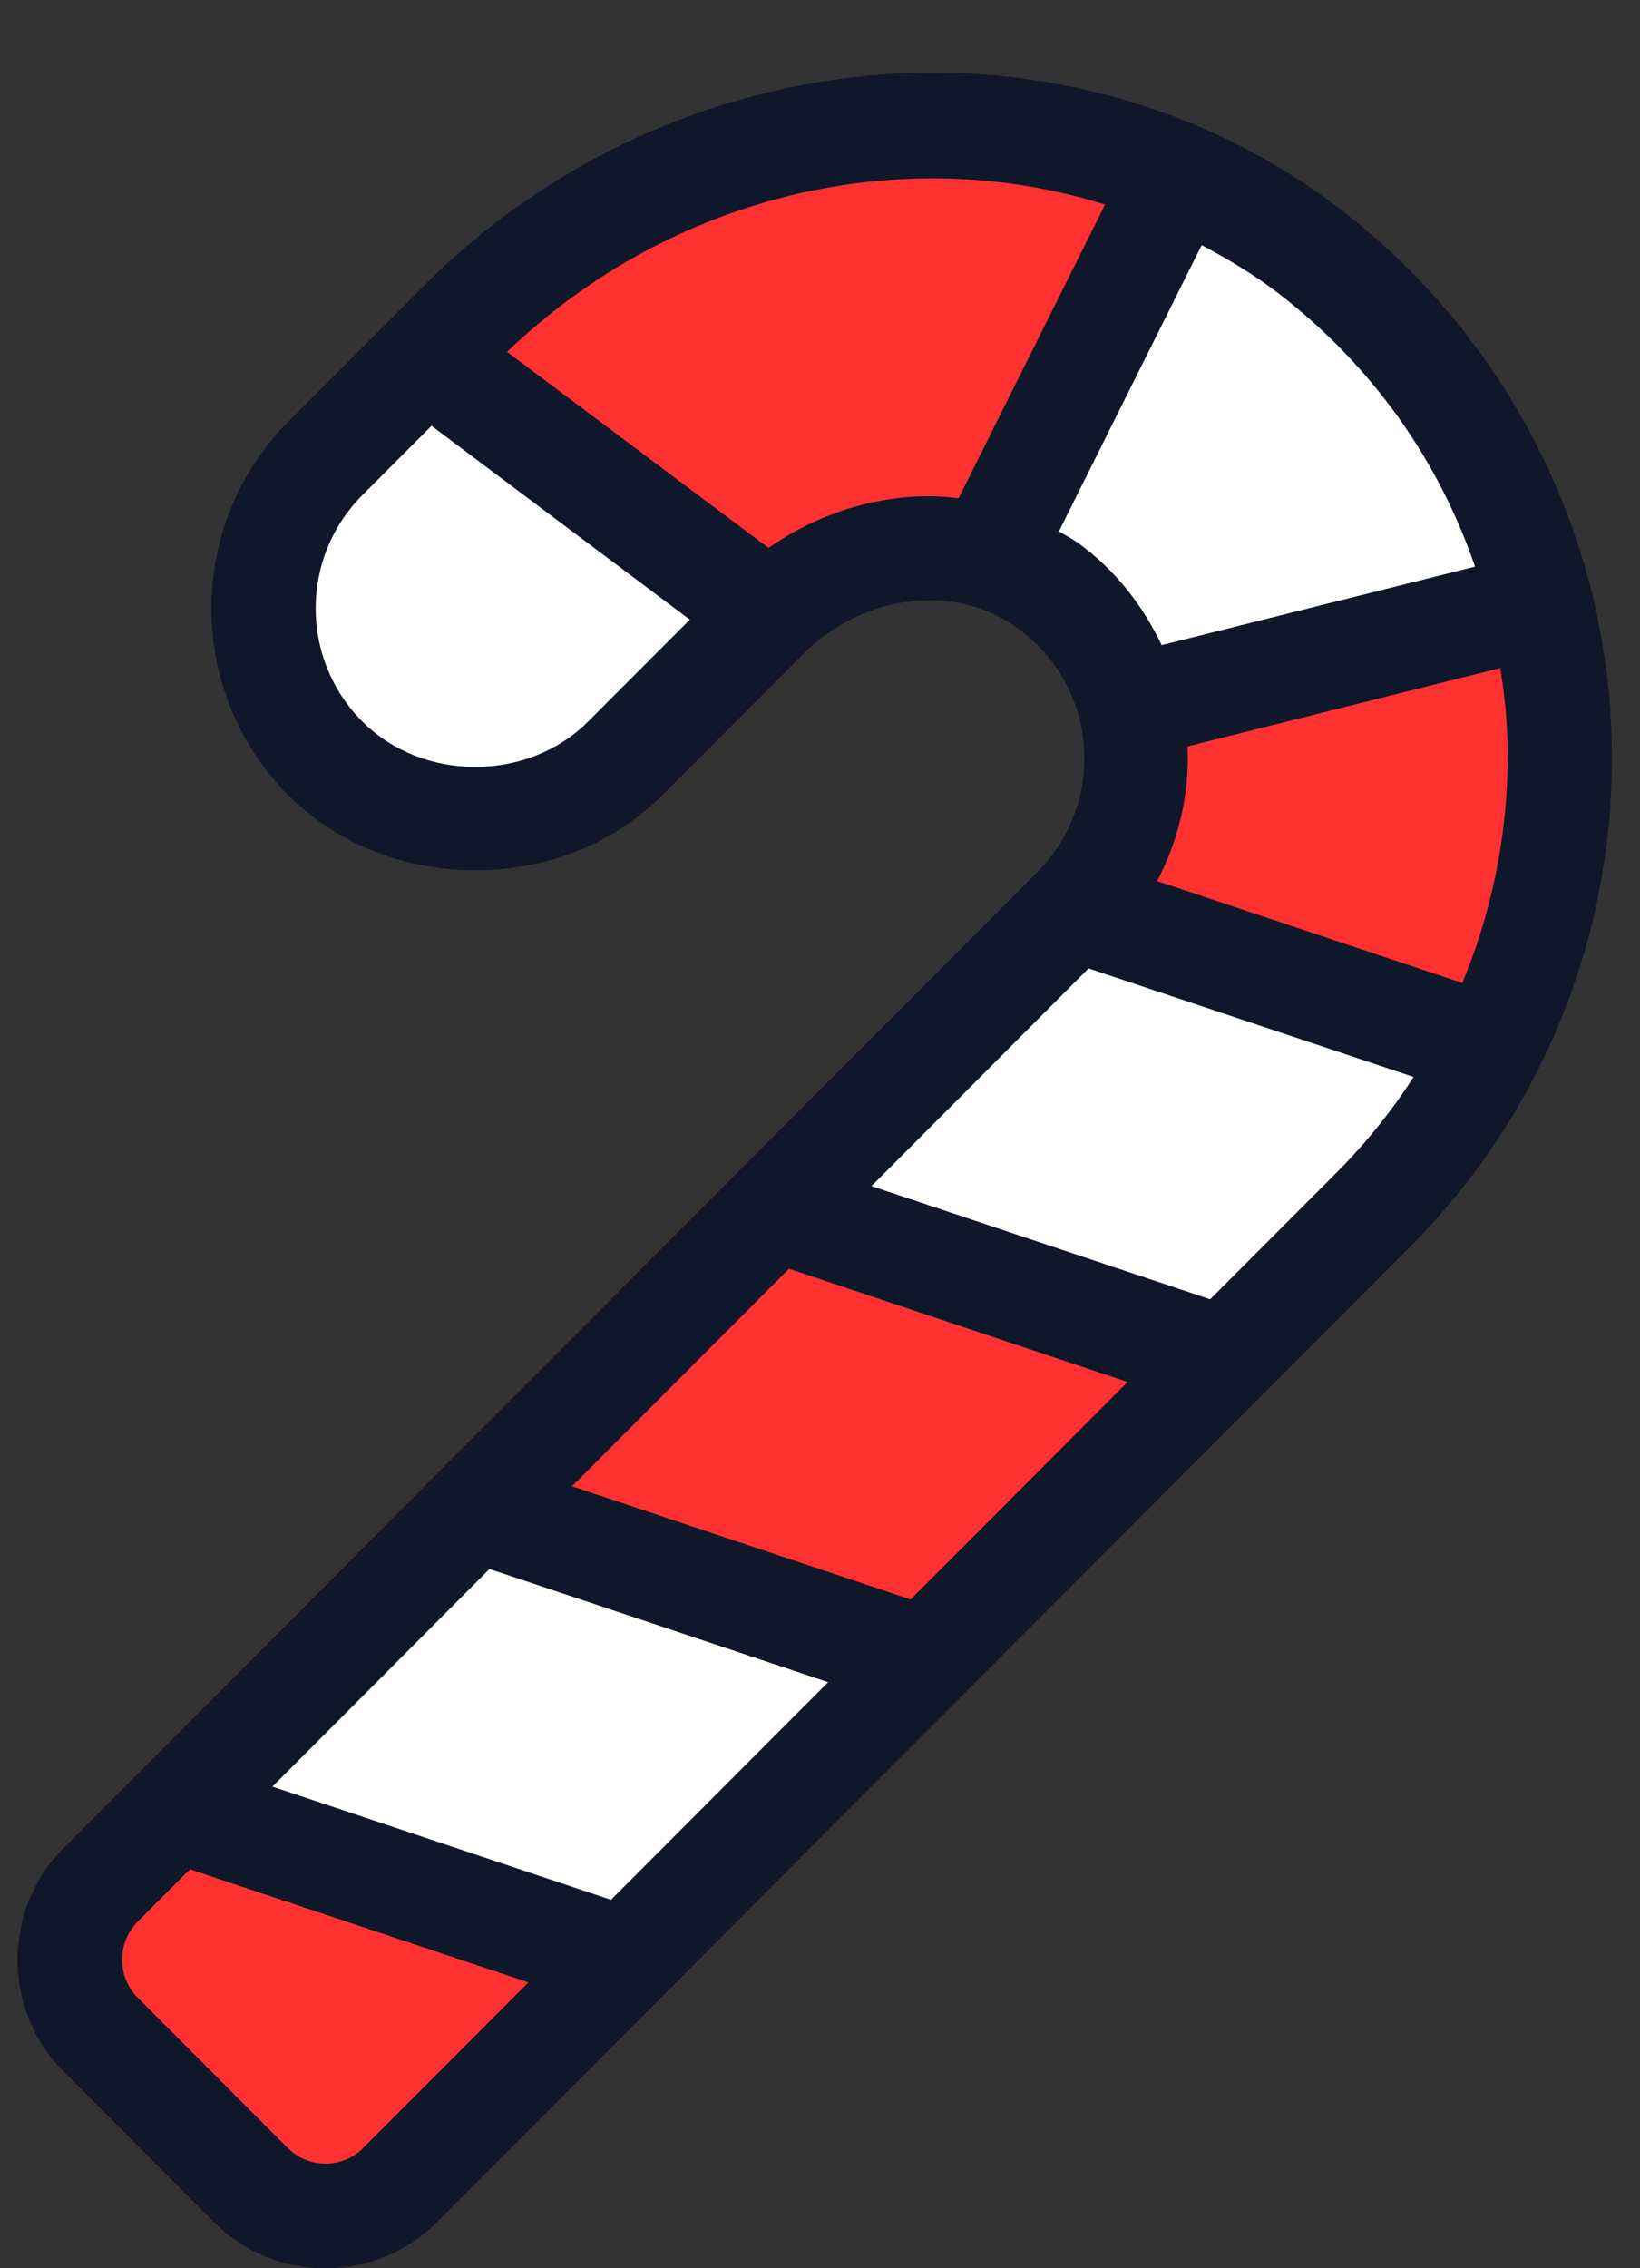
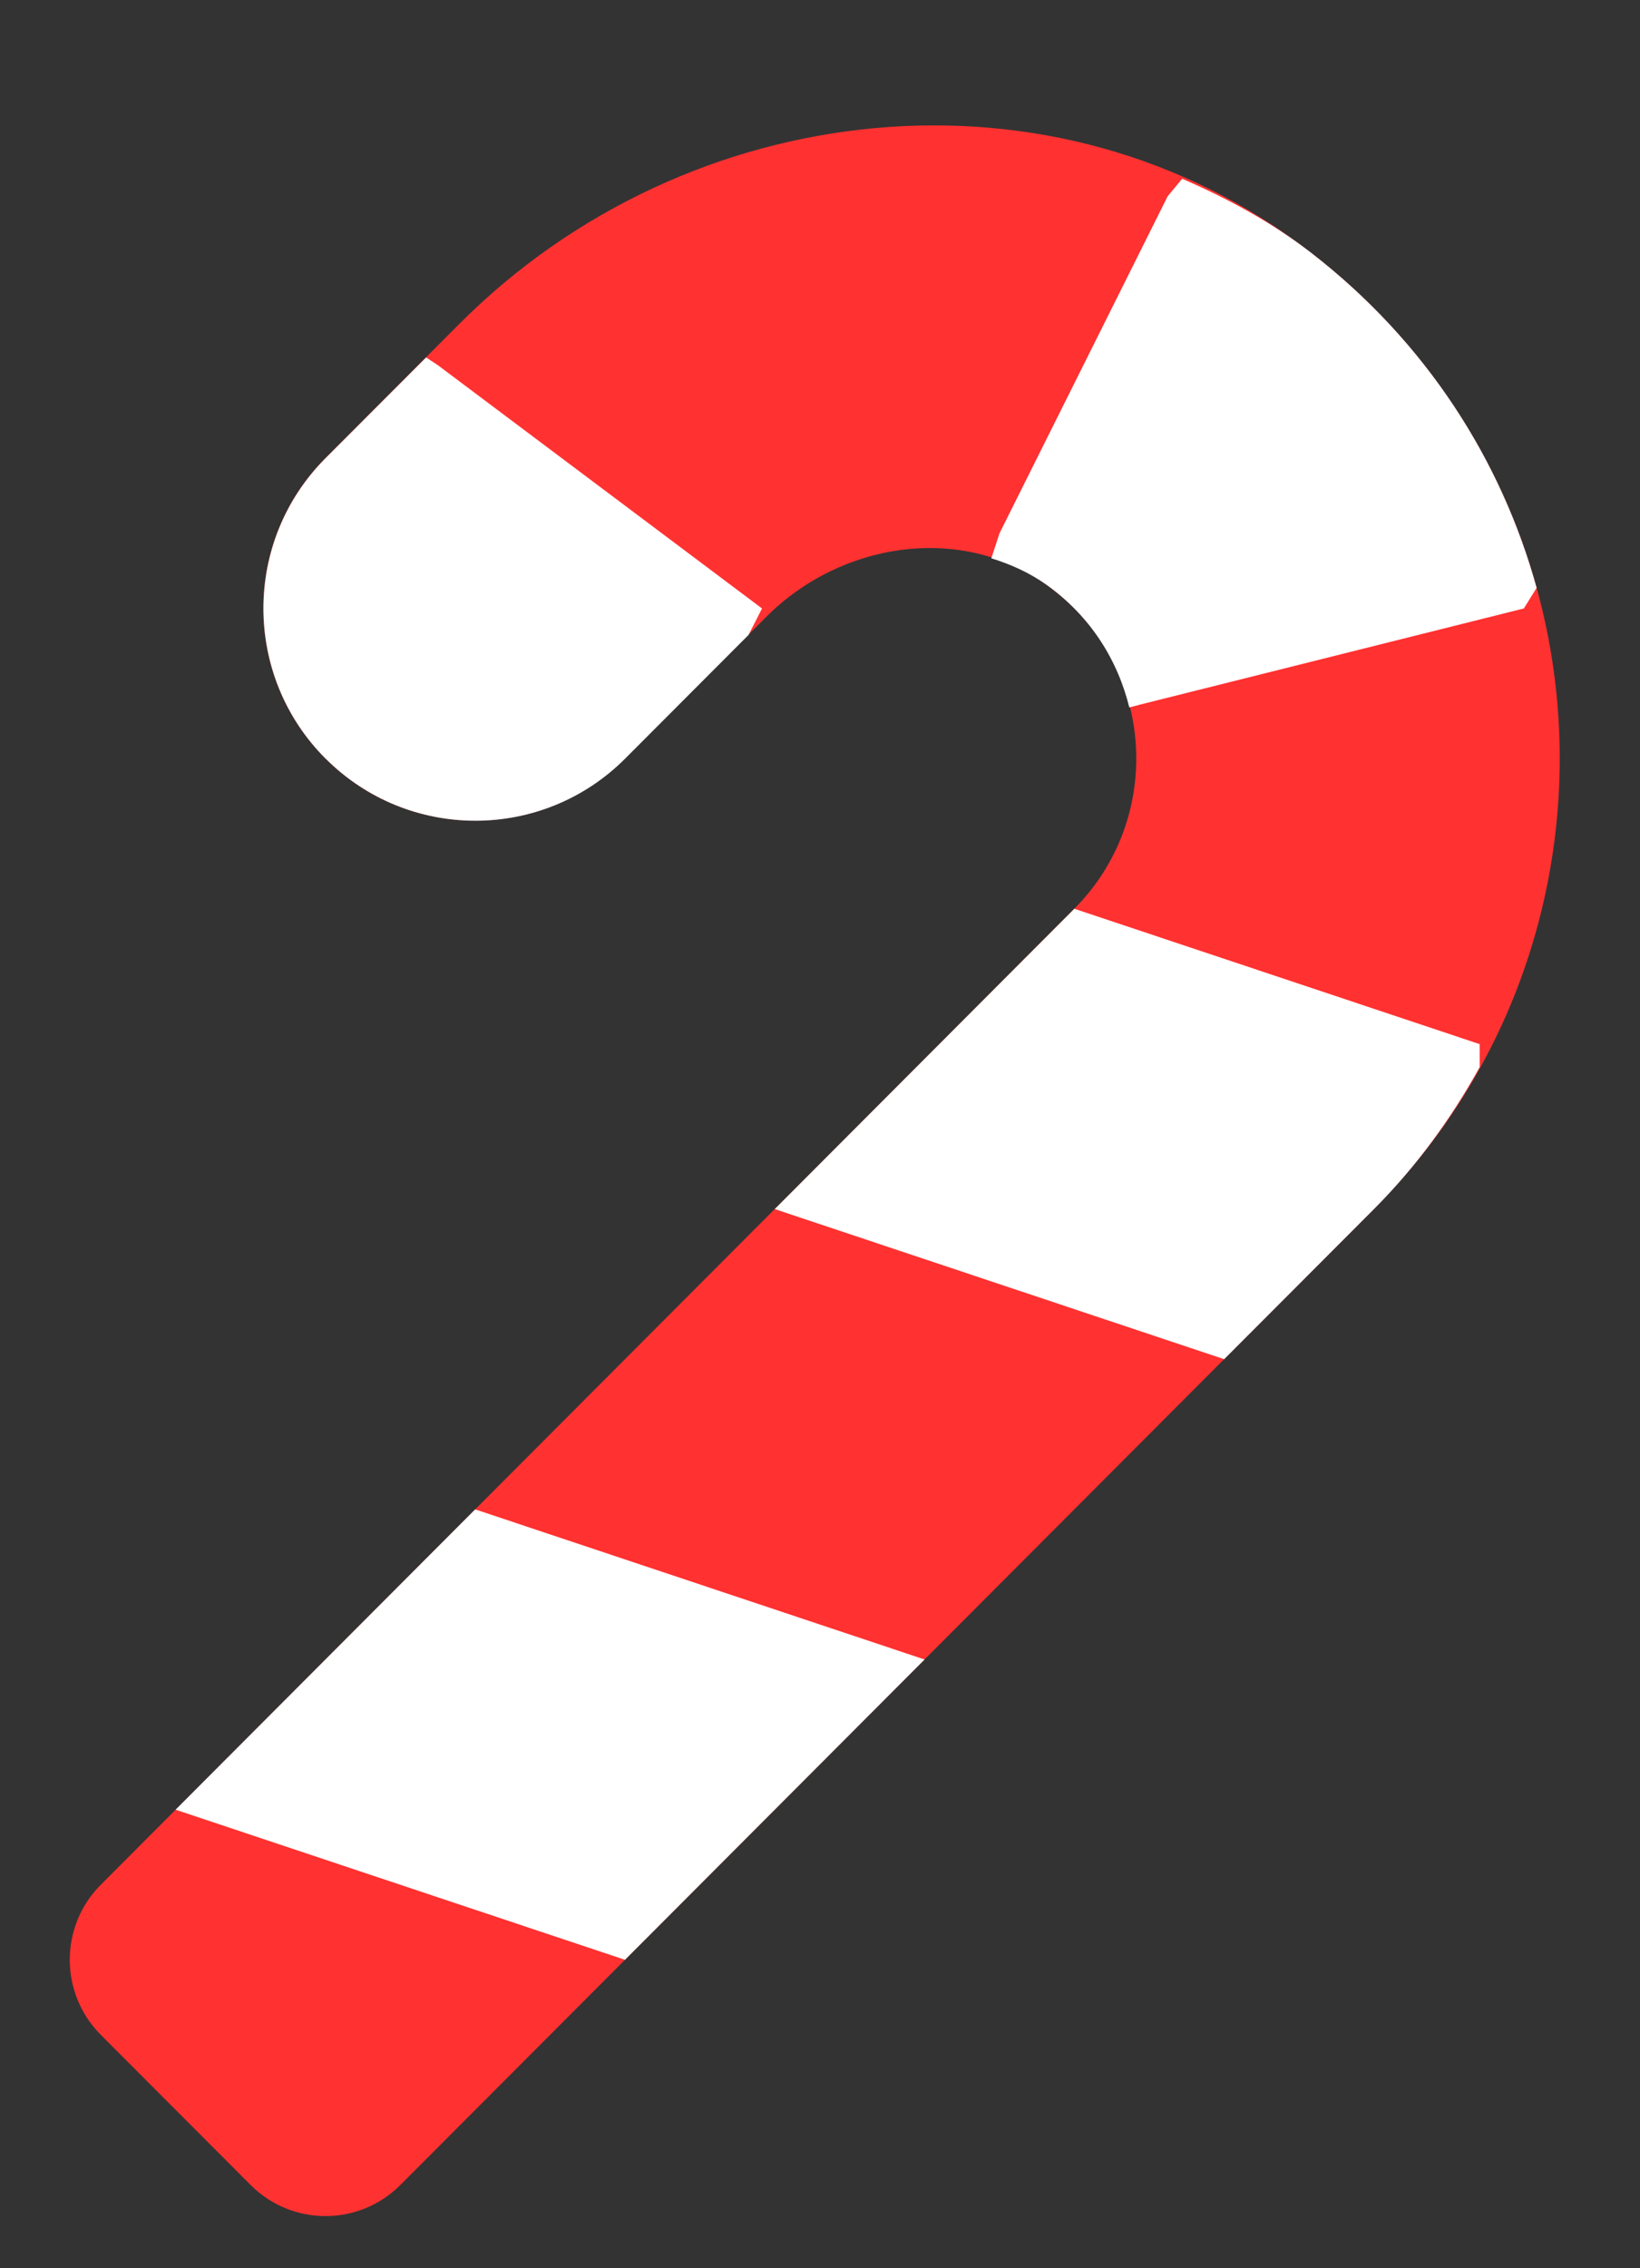
<svg xmlns="http://www.w3.org/2000/svg" fill="#000000" height="21.7" preserveAspectRatio="xMidYMid meet" version="1" viewBox="4.2 0.8 15.7 21.7" width="15.7" zoomAndPan="magnify">
  <rect x="4.2" y="0.8" width="15.7" height="21.7" fill="#333333" stroke="none" />
  <g id="change1_1">
    <path d="M17.353,12.366l-9.32,9.337c-.396,.397-1.038,.397-1.434,0l-1.434-1.436c-.396-.397-.396-1.04,0-1.436L14.485,9.493c.87-.872,.782-2.345-.263-3.096-.821-.59-1.972-.411-2.686,.304l-1.353,1.355c-.792,.793-2.076,.793-2.868,0-.792-.793-.792-2.079,0-2.873l1.284-1.286c2.186-2.19,5.704-2.574,8.151-.68,2.96,2.291,3.161,6.586,.602,9.149Z" fill="#ff3131" />
  </g>
  <g id="change2_1">
    <path d="M7.316,8.057c-.792-.793-.792-2.079,0-2.873l.963-.964,.108,.07,3.108,2.331-.129,.253-1.181,1.183c-.792,.793-2.076,.793-2.868,0Zm11.594-1.634c-.336-1.218-1.055-2.351-2.159-3.205-.386-.298-.804-.521-1.234-.708l-.139,.168-1.61,3.225-.078,.238c.186,.058,.367,.138,.533,.257,.42,.301,.678,.721,.788,1.17l.11-.029,3.667-.918,.123-.198Zm-.545,4.586v-.22l-3.88-1.295-2.868,2.873h0l4.302,1.436,1.434-1.436c.411-.412,.743-.872,1.012-1.358Zm-5.314,5.667l-4.302-1.436-2.868,2.873h0l4.302,1.436,2.868-2.873Z" fill="#ffffff" />
  </g>
  <g id="change3_1">
-     <path d="M17.057,2.821c-2.601-2.014-6.391-1.702-8.81,.723l-1.284,1.286c-.985,.988-.985,2.594,0,3.58,.954,.955,2.619,.956,3.575,0l1.353-1.355c.57-.571,1.448-.679,2.041-.252,.377,.271,.605,.67,.643,1.126,.037,.451-.124,.892-.441,1.21L4.811,18.477c-.59,.59-.591,1.552,0,2.144l1.434,1.435c.286,.286,.666,.444,1.07,.444h.001c.404,0,.785-.158,1.069-.444l9.321-9.336c1.336-1.339,2.033-3.194,1.912-5.089-.121-1.89-1.055-3.643-2.562-4.81Zm-7.227,4.882c-.578,.579-1.583,.578-2.161,0-.596-.597-.596-1.568,0-2.166l.662-.663,2.473,1.854-.974,.975Zm3.547-2.136c-.092-.01-.184-.02-.276-.02-.538,0-1.08,.171-1.544,.495l-2.503-1.876c1.585-1.519,3.796-2.013,5.725-1.409l-1.402,2.81Zm1.138,.424c-.057-.041-.119-.072-.178-.107l1.367-2.739c.256,.137,.507,.285,.742,.467,.89,.688,1.525,1.589,1.875,2.609l-3,.751c-.183-.384-.45-.726-.805-.981Zm-6.837,15.358c-.097,.097-.225,.15-.361,.15h-.001c-.137,0-.266-.054-.363-.151l-1.434-1.435c-.2-.201-.201-.528,0-.73l.499-.5,3.241,1.082-1.581,1.583Zm2.371-2.374l-3.241-1.083,2.078-2.082,3.242,1.083-2.079,2.082Zm2.869-2.873l-3.242-1.083,2.077-2.081,3.242,1.083-2.078,2.081Zm4.083-4.09l-1.216,1.218-3.242-1.083,2.078-2.082,3.112,1.038c-.21,.325-.454,.63-.732,.909Zm1.198-1.808l-2.922-.975c.207-.394,.312-.834,.291-1.288l2.995-.75c.025,.166,.048,.333,.059,.503,.055,.869-.098,1.725-.423,2.51Z" fill="#0f172a" />
-   </g>
+     </g>
</svg>